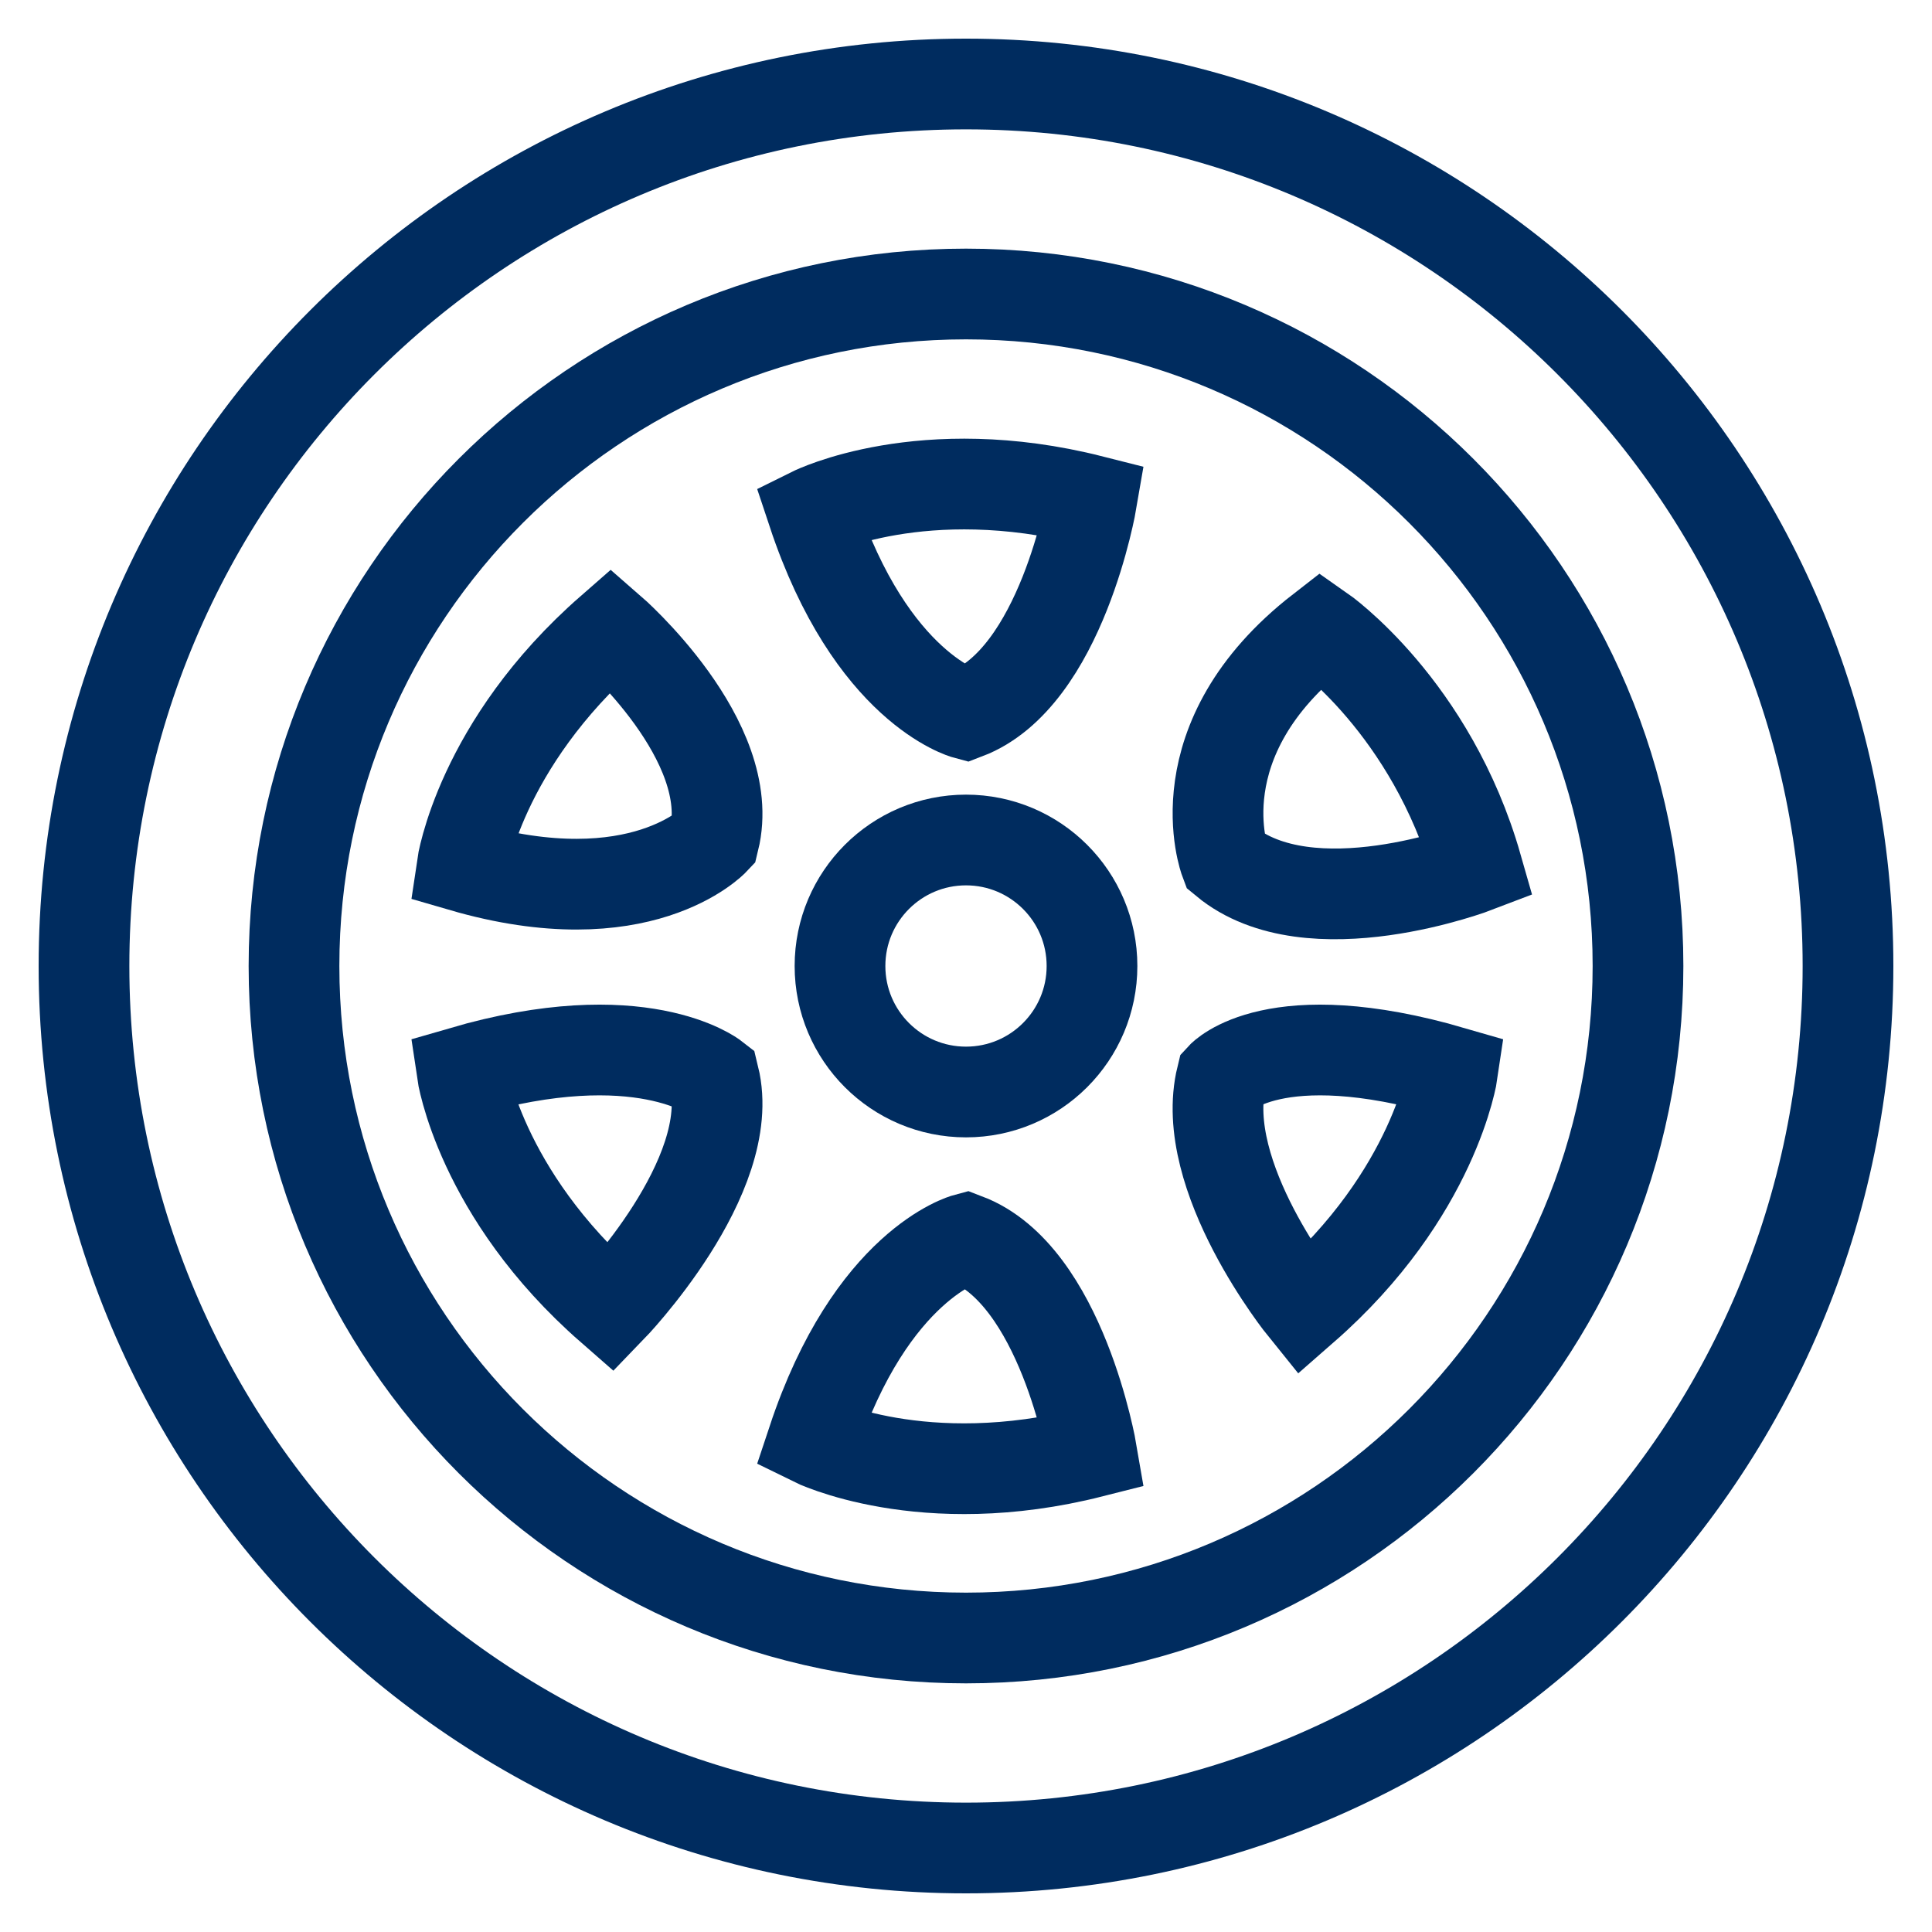
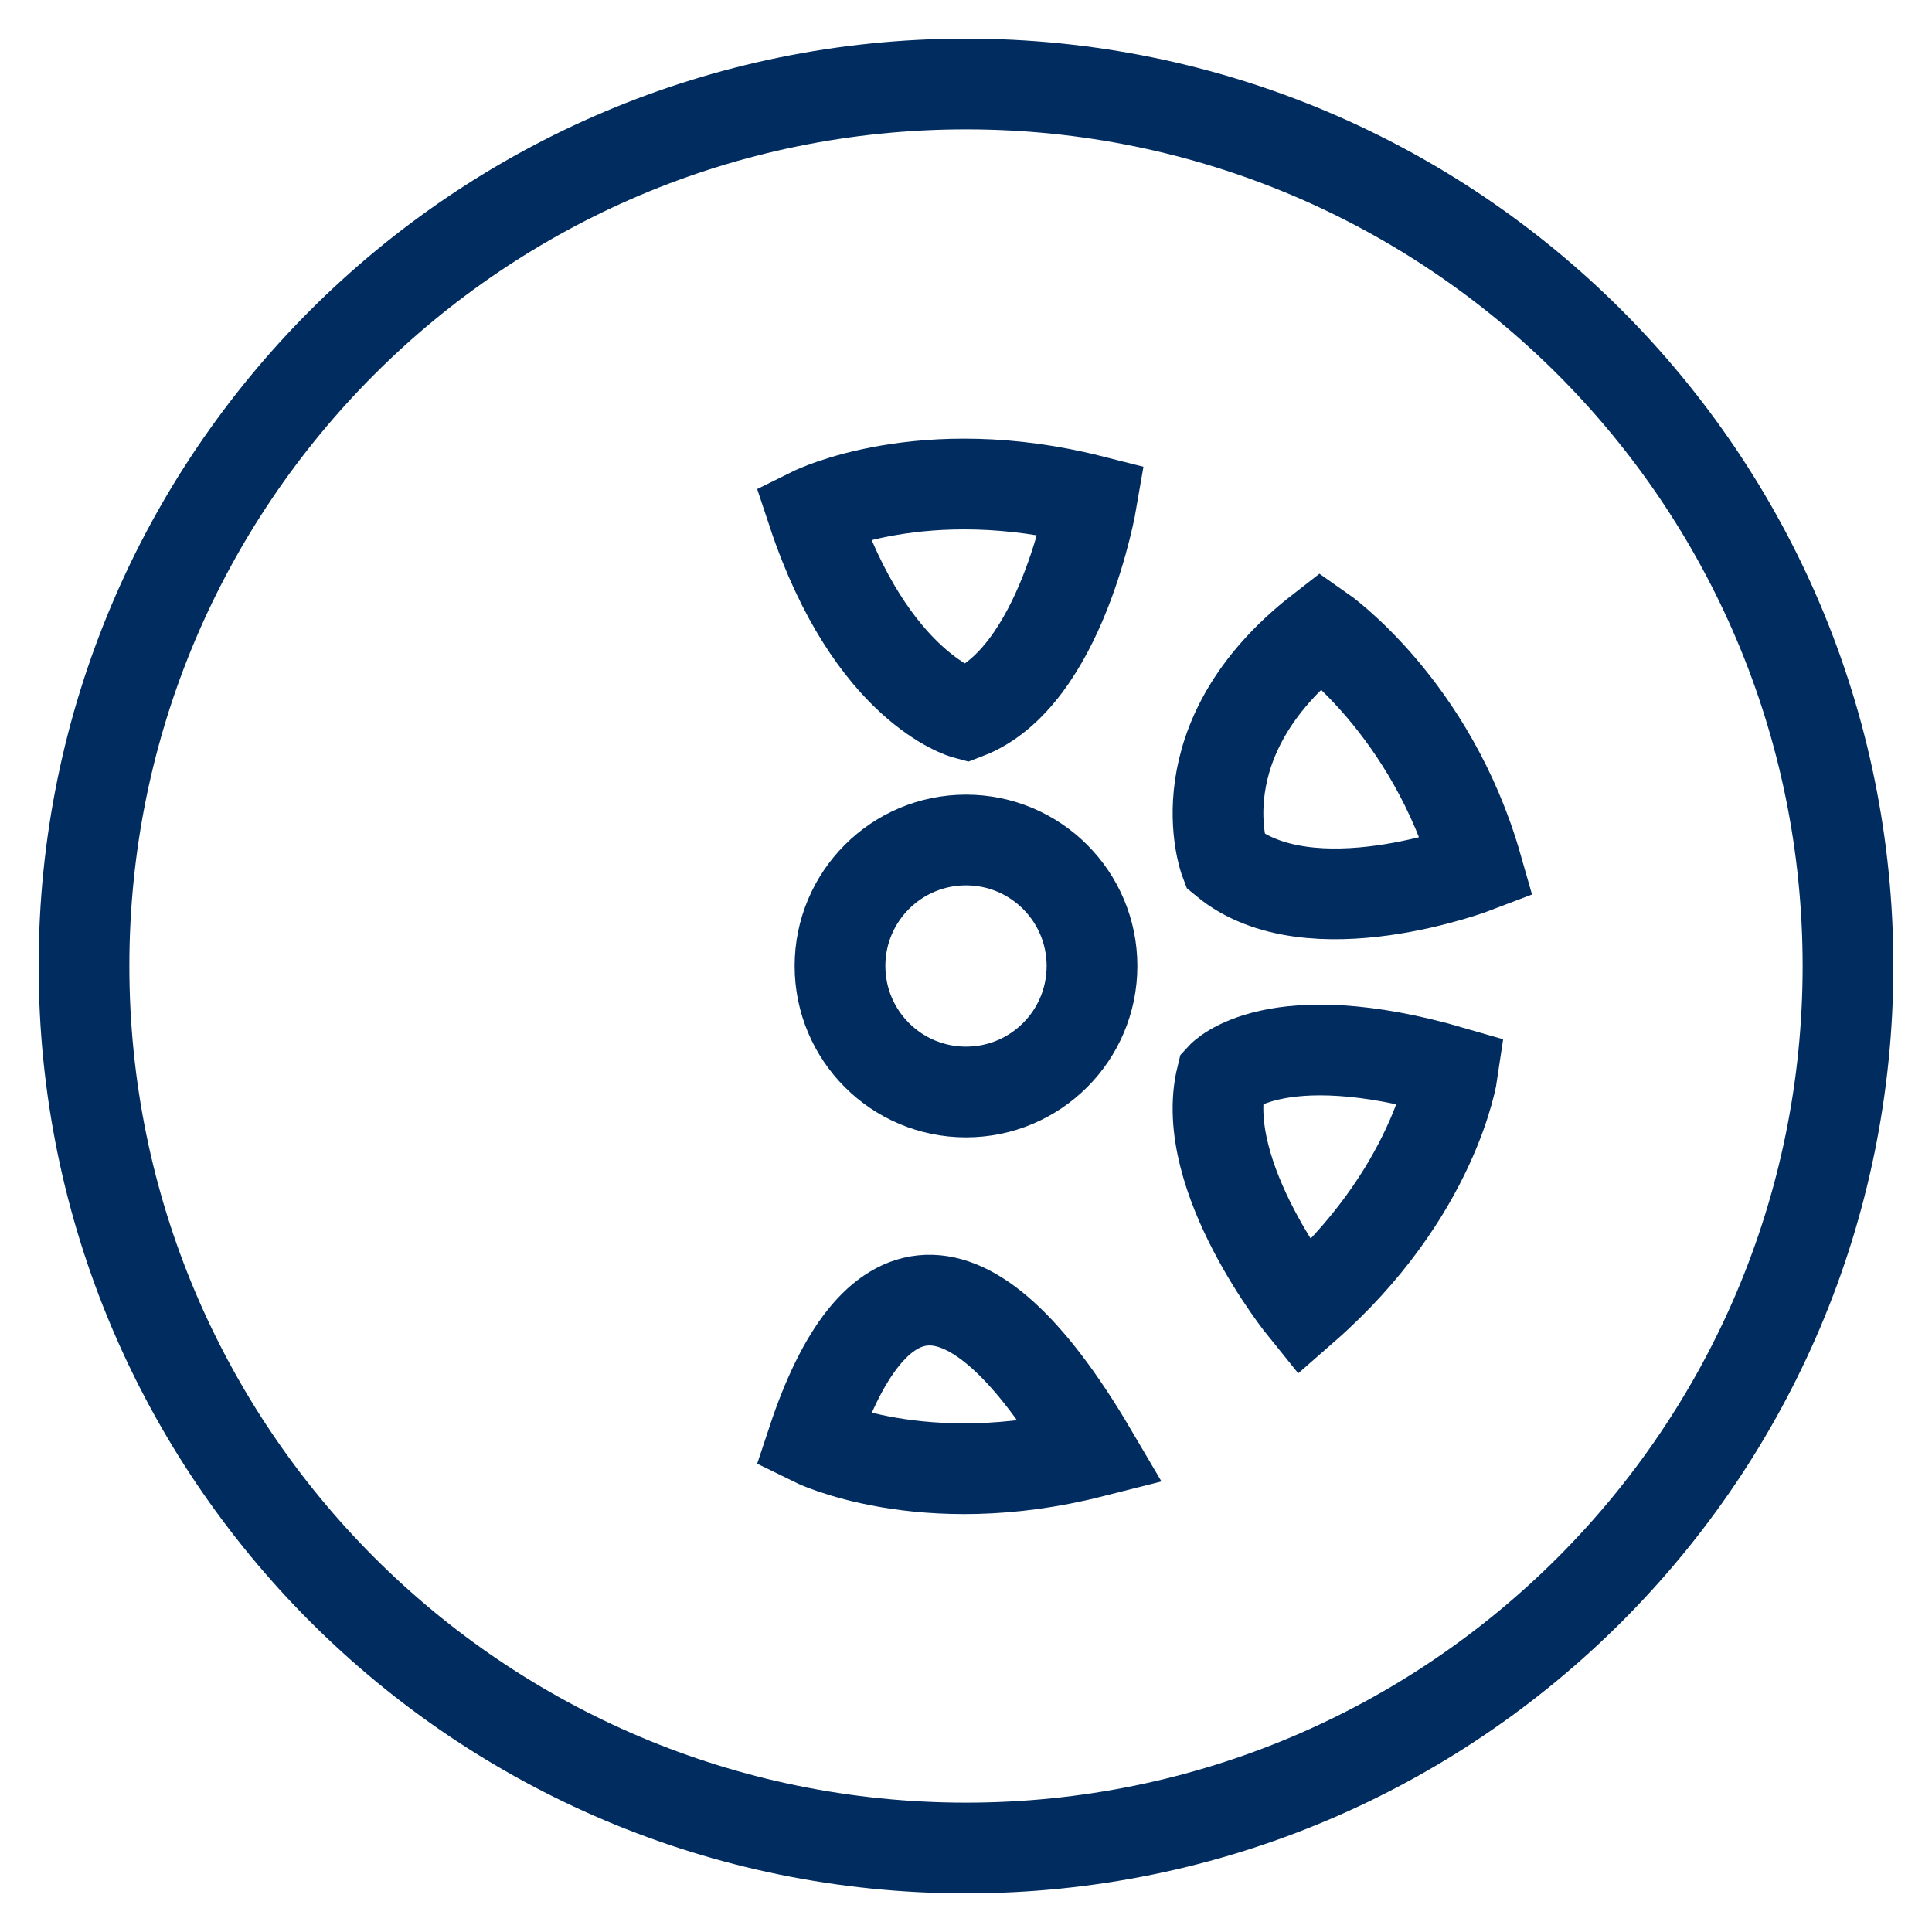
<svg xmlns="http://www.w3.org/2000/svg" width="46" height="46" viewBox="0 0 46 46" fill="none">
  <path d="M23 26C24.657 26 26 24.657 26 23C26 21.343 24.657 20 23 20C21.343 20 20 21.343 20 23C20 24.657 21.343 26 23 26Z" stroke="#002C5F" stroke-width="2.16" stroke-linecap="square" />
-   <path d="M23 39C31.837 39 39 31.837 39 23C39 14.163 31.837 7 23 7C14.163 7 7 14.163 7 23C7 31.837 14.163 39 23 39Z" stroke="#002C5F" stroke-width="2.16" stroke-linecap="square" />
  <path d="M23 44C34.598 44 44 34.598 44 23C44 11.402 34.598 2 23 2C11.402 2 2 11.402 2 23C2 34.598 11.402 44 23 44Z" stroke="#002C5F" stroke-width="2.16" stroke-linecap="square" />
-   <path d="M11 20.628C11 20.628 11.419 17.73 14.542 15C14.542 15 17.58 17.636 17 20C17 20 15.251 21.866 11 20.628Z" stroke="#002C5F" stroke-width="2.16" stroke-linecap="square" />
  <path d="M19.349 12.195C19.349 12.195 21.973 10.895 25.993 11.915C25.993 11.915 25.275 16.135 23 17C23 17 20.744 16.398 19.349 12.195Z" stroke="#002C5F" stroke-width="2.16" stroke-linecap="square" />
-   <path d="M19.349 34.299C19.349 34.299 21.973 35.599 25.993 34.579C25.993 34.579 25.275 30.359 23 29.494C23 29.494 20.744 30.097 19.349 34.299Z" stroke="#002C5F" stroke-width="2.16" stroke-linecap="square" />
+   <path d="M19.349 34.299C19.349 34.299 21.973 35.599 25.993 34.579C23 29.494 20.744 30.097 19.349 34.299Z" stroke="#002C5F" stroke-width="2.16" stroke-linecap="square" />
  <path d="M31.45 15C31.45 15 34.077 16.828 35.167 20.644C35.167 20.644 31.189 22.174 29.167 20.5C29.167 20.5 28.081 17.616 31.45 15Z" stroke="#002C5F" stroke-width="2.16" stroke-linecap="square" />
  <path d="M34.586 25.519C34.586 25.519 34.167 28.417 31.044 31.147C31.044 31.147 28.506 28.011 29.086 25.646C29.086 25.646 30.335 24.281 34.586 25.519Z" stroke="#002C5F" stroke-width="2.16" stroke-linecap="square" />
-   <path d="M11 25.519C11 25.519 11.419 28.417 14.542 31.147C14.542 31.147 17.58 28.011 17 25.646C17 25.646 15.251 24.281 11 25.519Z" stroke="#002C5F" stroke-width="2.16" stroke-linecap="square" />
</svg>